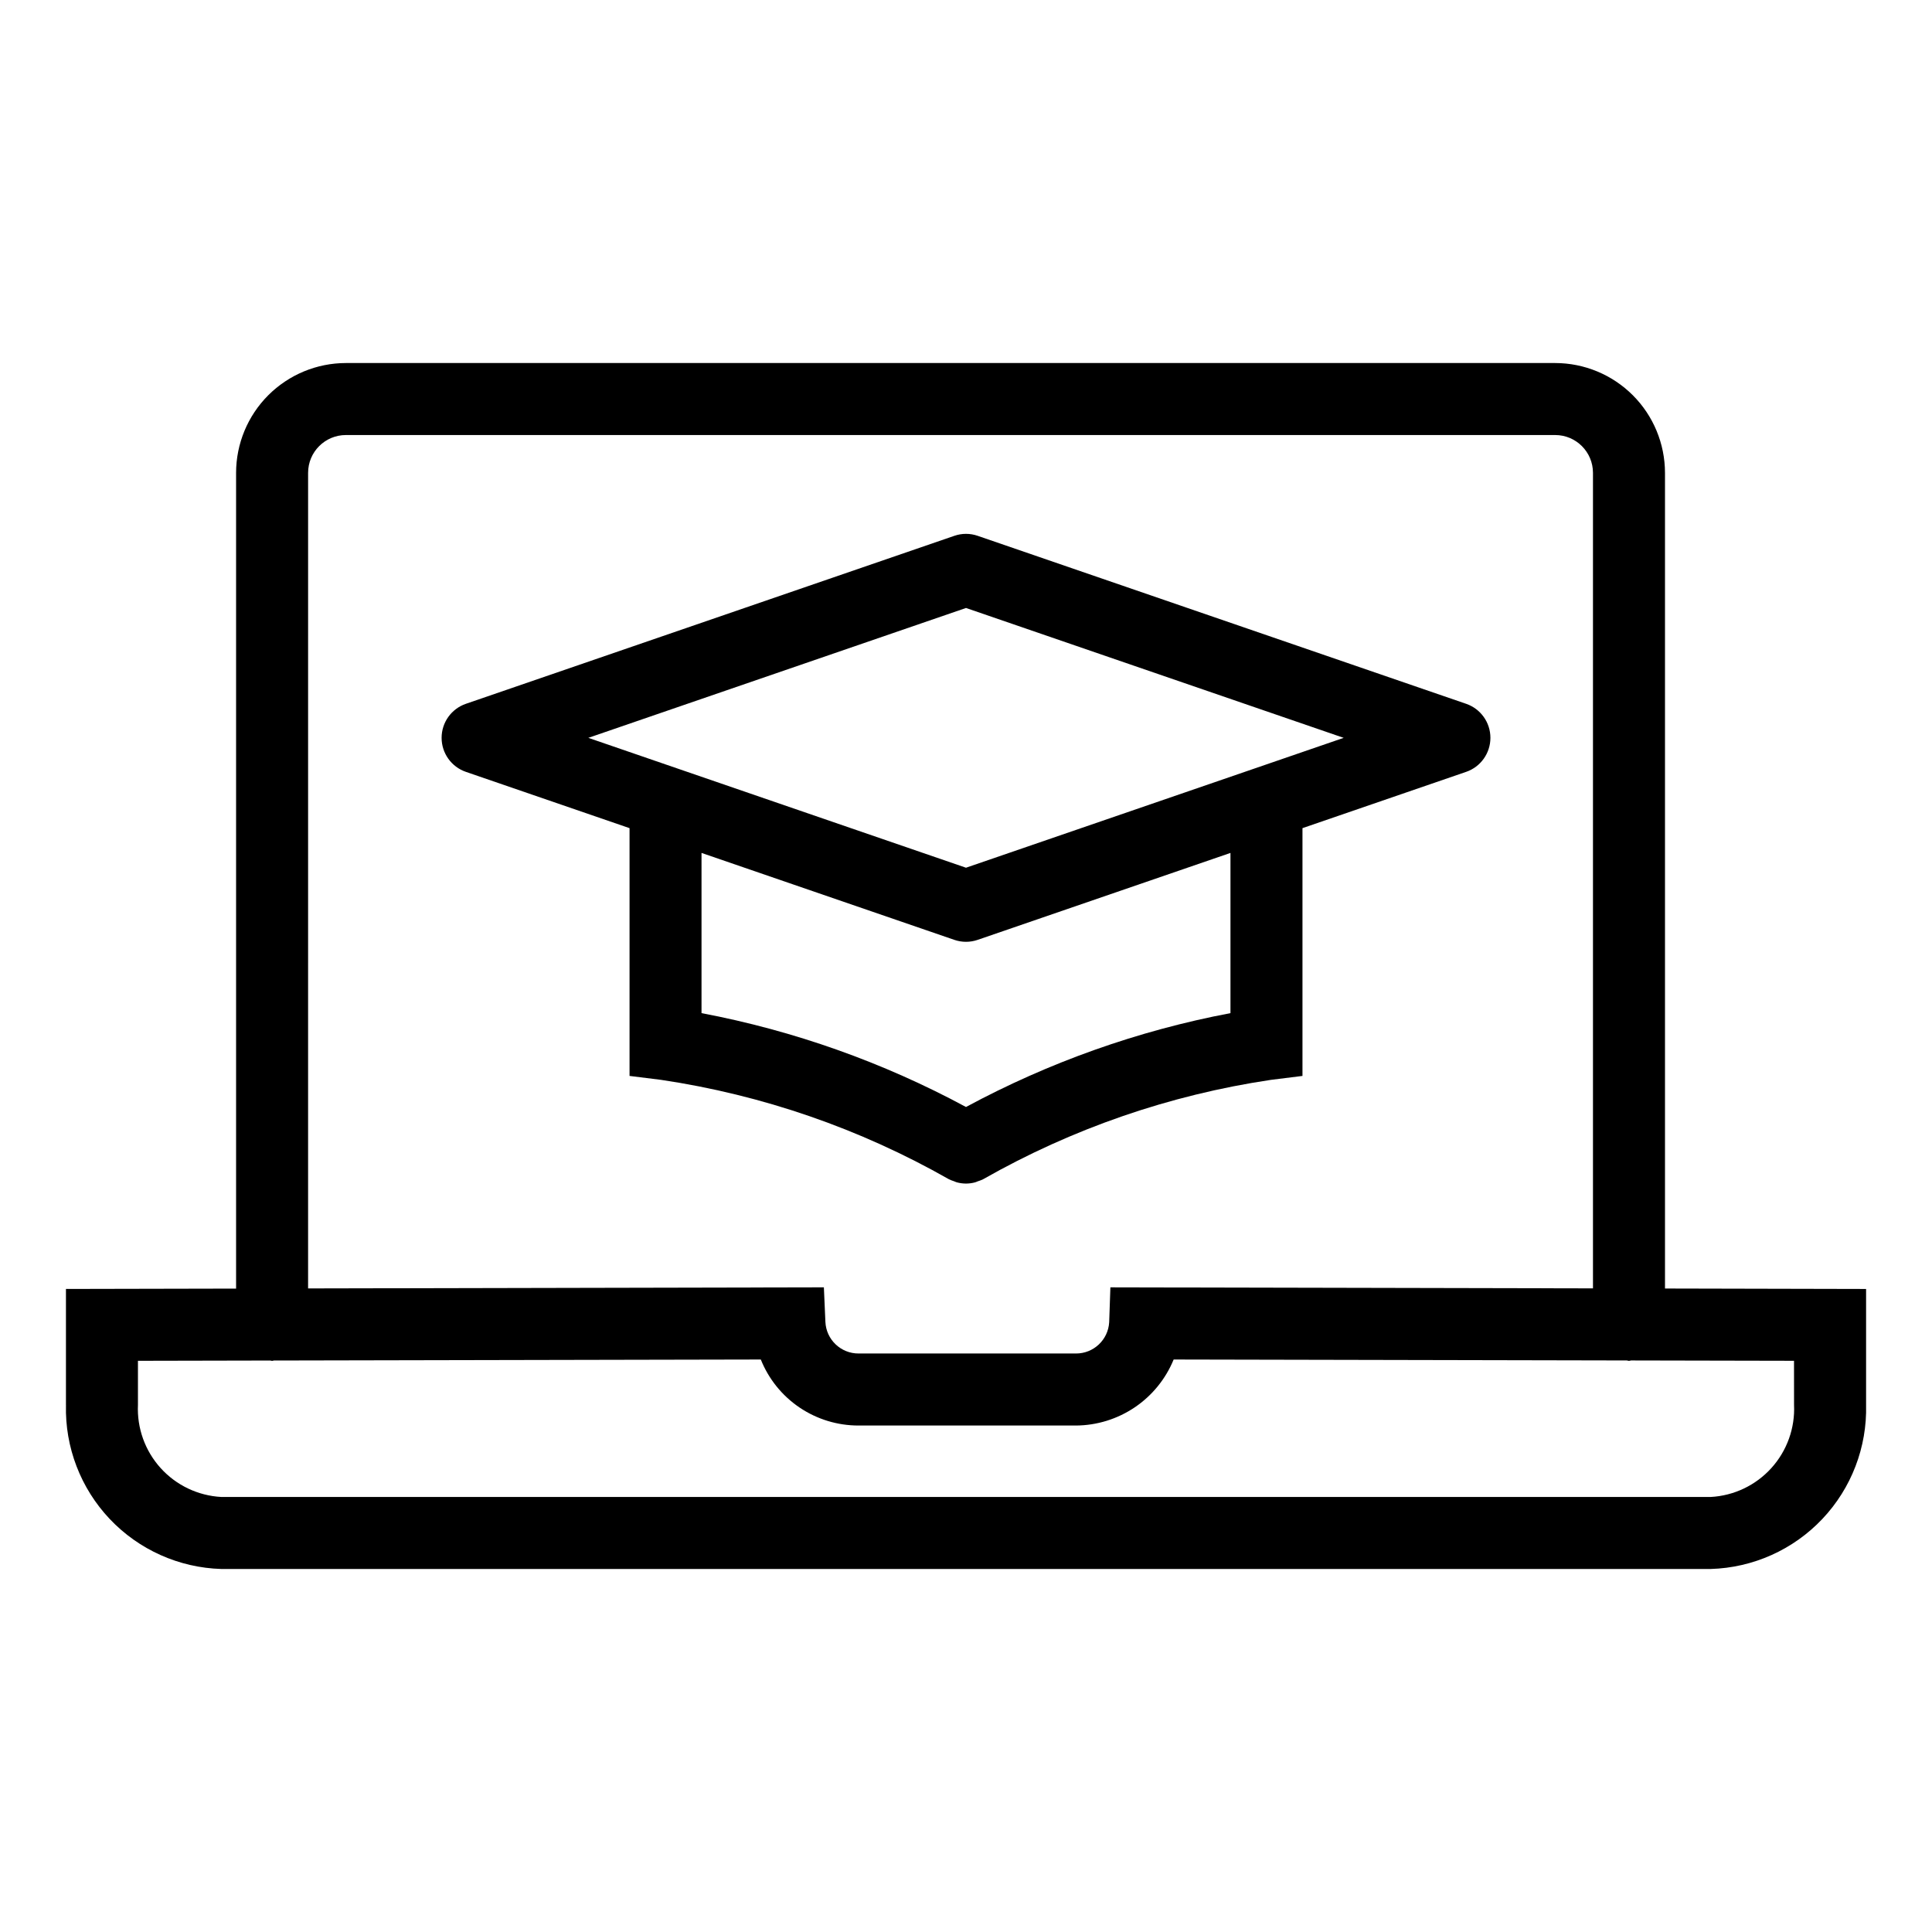
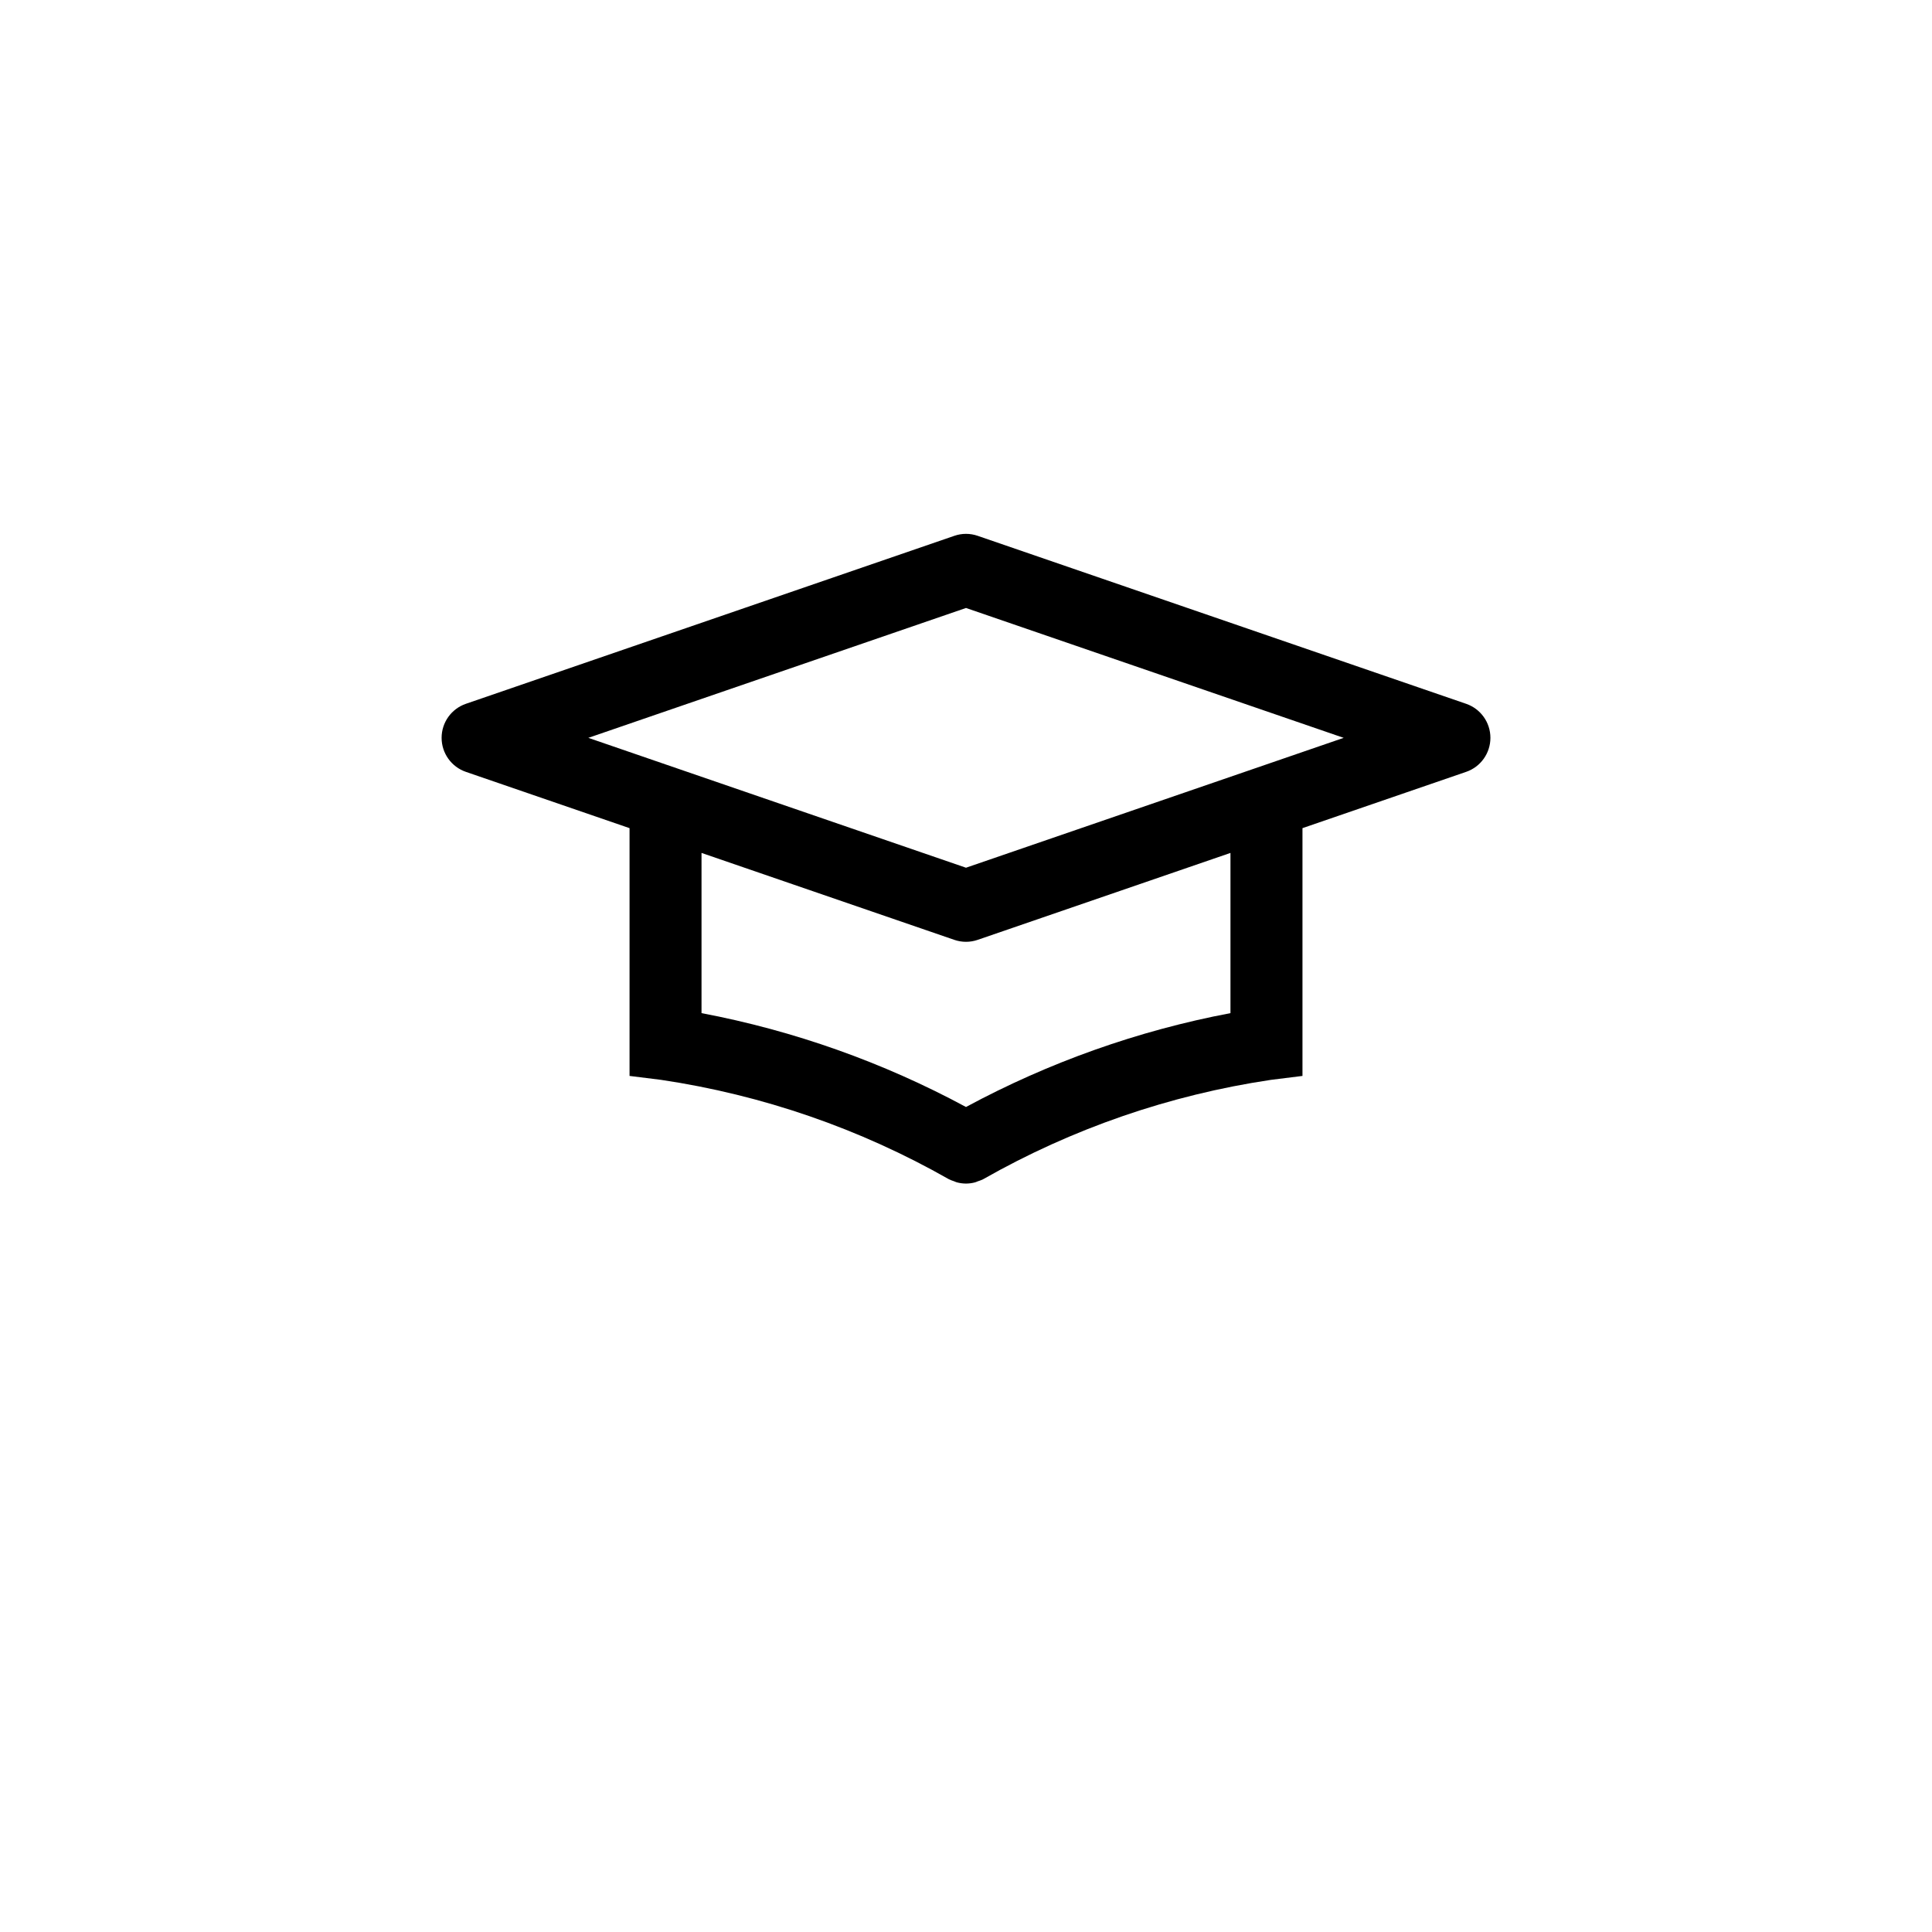
<svg xmlns="http://www.w3.org/2000/svg" fill="#000000" width="800px" height="800px" version="1.1" viewBox="144 144 512 512">
  <g>
-     <path d="m585.24 485.47v-216.17c-0.012-7.715-3.078-15.109-8.531-20.562-5.457-5.453-12.852-8.523-20.566-8.531h-320.48c-7.715 0.008-15.109 3.078-20.566 8.531-5.453 5.453-8.52 12.848-8.531 20.562v216.19l-45.086 0.094v30.707h0.004c-0.289 11.223 3.883 22.102 11.598 30.258 7.719 8.152 18.352 12.918 29.57 13.246h394.71c11.219-0.328 21.855-5.094 29.57-13.246 7.715-8.156 11.887-19.035 11.602-30.258v-30.703zm-359.59-216.17c0.004-5.527 4.484-10.008 10.012-10.012h320.48c5.527 0.004 10.008 4.484 10.012 10.012v216.13l-127.89-0.27-0.32 9.238v-0.004c-0.262 4.672-4.137 8.32-8.816 8.297h-57.574c-4.715 0.027-8.609-3.676-8.816-8.387l-0.402-9.148-136.69 0.289zm393.79 246.99c0.289 6.164-1.875 12.188-6.012 16.762s-9.914 7.328-16.074 7.66h-394.71c-6.156-0.332-11.938-3.086-16.074-7.66-4.137-4.574-6.297-10.598-6.012-16.762v-11.664l35.07-0.074c0.168 0.008 0.305 0.094 0.473 0.094 0.172 0 0.312-0.09 0.48-0.098l129.04-0.266c2.074 5.176 5.652 9.609 10.277 12.73 4.621 3.117 10.074 4.777 15.648 4.766h57.574c5.562-0.031 10.992-1.711 15.605-4.824 4.609-3.113 8.195-7.523 10.305-12.672l120.09 0.25c0.203 0.012 0.367 0.113 0.57 0.113 0.199 0 0.363-0.102 0.559-0.113l43.184 0.09z" />
    <path d="m396.84 457.05c0.25 0.09 0.484 0.219 0.742 0.289v-0.004c0.785 0.211 1.598 0.32 2.41 0.324h0.016c0.812-0.004 1.621-0.113 2.406-0.324 0.258-0.066 0.492-0.199 0.742-0.289v0.004c0.473-0.145 0.938-0.324 1.383-0.539 23.578-13.414 49.438-22.344 76.266-26.336l8.363-1.043v-65.664l43.363-14.914h0.004c3.852-1.32 6.438-4.945 6.438-9.02 0-4.074-2.586-7.699-6.438-9.02l-129.43-44.512c-2.008-0.699-4.195-0.699-6.203 0l-129.43 44.512c-3.852 1.32-6.441 4.945-6.441 9.02 0 4.074 2.59 7.699 6.441 9.02l43.363 14.914v65.664l8.363 1.043c26.832 3.992 52.691 12.922 76.27 26.336 0.445 0.215 0.906 0.395 1.379 0.539zm3.16-151.93 100.09 34.418-100.09 34.418-100.09-34.418zm-70.09 64.914 66.988 23.035c2.008 0.695 4.191 0.695 6.203 0l66.984-23.035v42.457-0.004c-24.5 4.648-48.141 13.039-70.086 24.879-21.949-11.84-45.59-20.23-70.09-24.879z" />
  </g>
</svg>